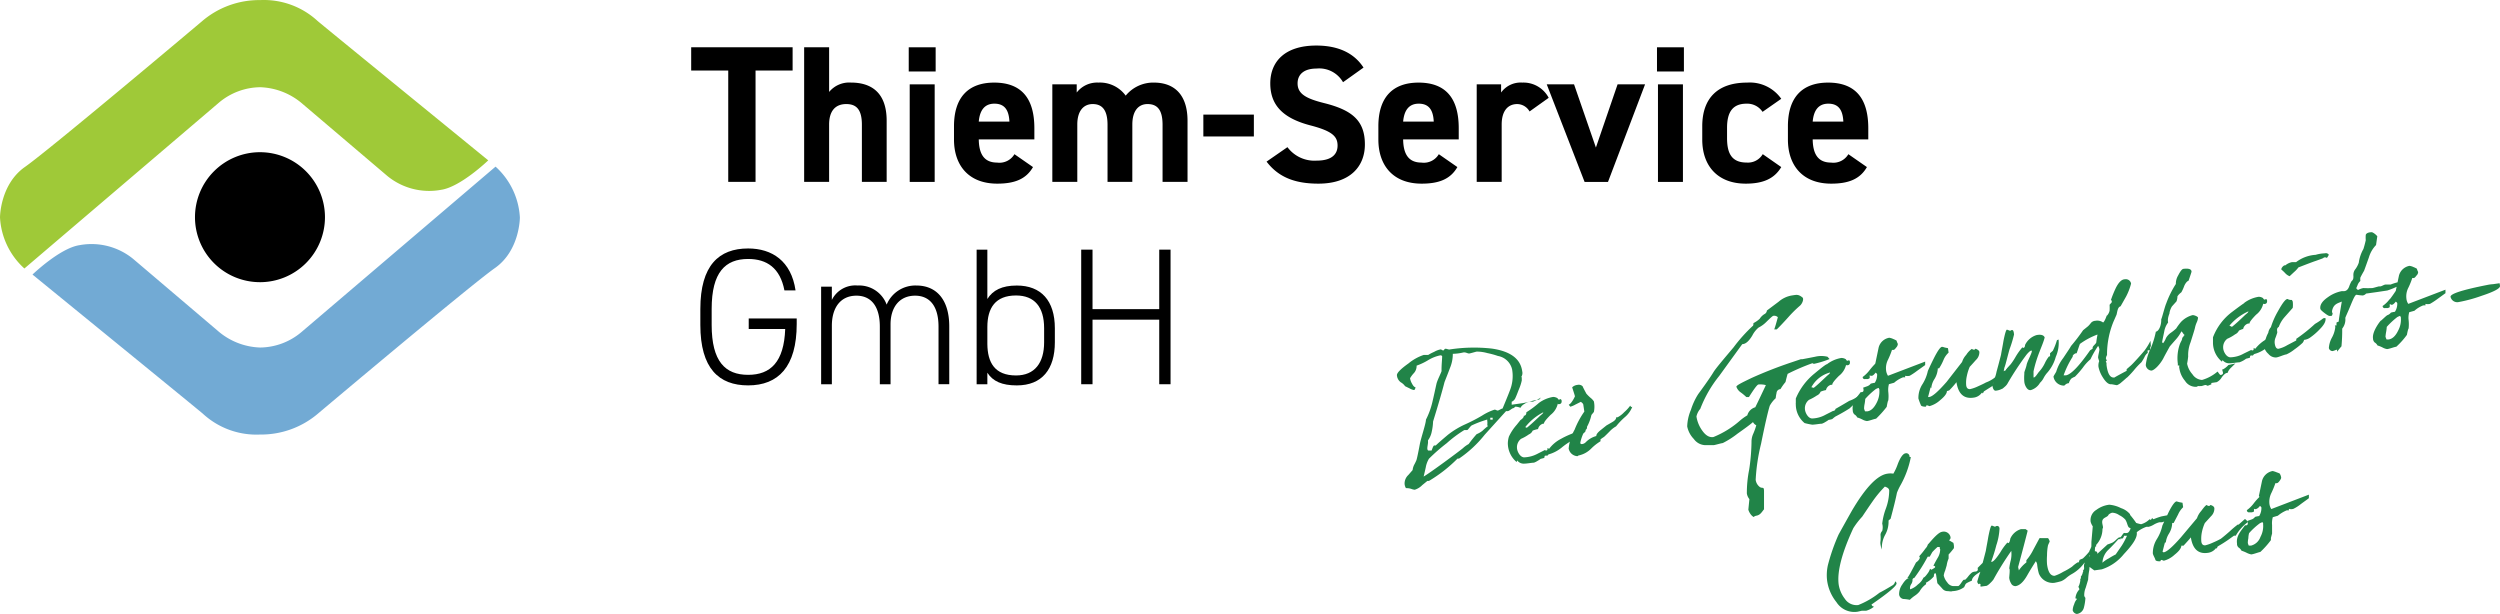
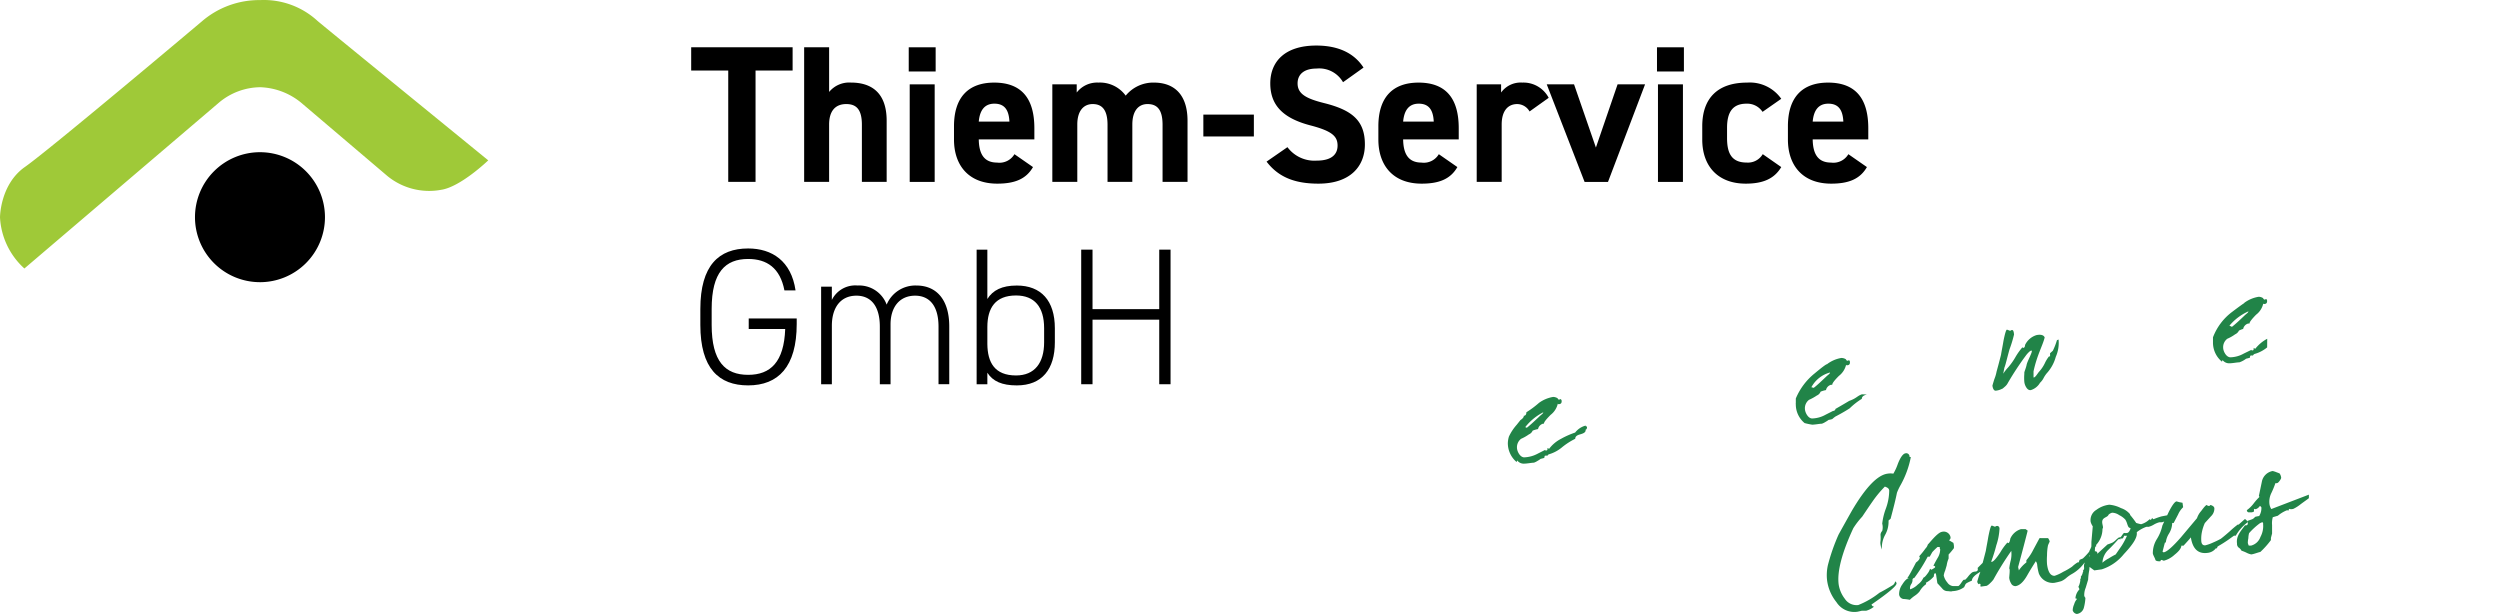
<svg xmlns="http://www.w3.org/2000/svg" id="Ebene_1" data-name="Ebene 1" width="345.947" height="84.955" viewBox="0 0 345.947 84.955">
  <defs>
    <style>.cls-1{fill:none;}.cls-2{fill:#72aad4;}.cls-3{fill:#9fc938;}.cls-4{clip-path:url(#clip-path);}.cls-5{fill:#218448;}</style>
    <clipPath id="clip-path" transform="translate(0 0)">
      <rect class="cls-1" x="182.533" y="11.744" width="169.467" height="82.256" />
    </clipPath>
  </defs>
-   <path class="cls-2" d="M71.939,30.111s0,4.556-3.445,6.976-24.42,20.084-24.42,20.084a12.143,12.143,0,0,1-8.089,2.96,10.925,10.925,0,0,1-7.888-2.86c-.22-.219-19.009-15.529-23.6-19.279,0,0,3.789-3.653,6.493-4.064a9.1,9.1,0,0,1,7.457,1.916l11.65,9.9a9.38,9.38,0,0,0,5.892,2.346,8.982,8.982,0,0,0,5.693-2.112l26.892-22.92a10.234,10.234,0,0,1,3.368,7.055" transform="translate(0 0)" />
  <path class="cls-3" d="M0,30.085S0,25.52,3.453,23.1,27.915,2.974,27.915,2.974a12.162,12.162,0,0,1,8.1-2.963,10.97,10.97,0,0,1,7.9,2.863c.22.219,19.044,15.559,23.647,19.315,0,0-3.8,3.659-6.5,4.074a9.115,9.115,0,0,1-7.47-1.919L41.917,14.42a9.406,9.406,0,0,0-5.9-2.35,9.007,9.007,0,0,0-5.7,2.115L3.374,37.154A10.258,10.258,0,0,1,0,30.085" transform="translate(0 0)" />
  <path d="M35.974,39.048a8.993,8.993,0,1,0-8.992-8.994h0a8.992,8.992,0,0,0,8.991,8.993h0" transform="translate(0 0)" />
  <g id="Gesundheitscampus">
    <g class="cls-4">
      <path class="cls-5" d="M264.232,63.215a.446.446,0,0,0-.557-.484c-.323.044-.689.527-1.056,1.466A7.32,7.32,0,0,1,262,65.545a2.482,2.482,0,0,0-.807,0c-1.392.191-3.034,1.906-4.925,5.117-.44.777-1.774,3.166-1.862,3.342a27.006,27.006,0,0,0-1.466,4.207,6.374,6.374,0,0,0-.117,2.038,6.051,6.051,0,0,0,1.305,3.079,2.931,2.931,0,0,0,2.931,1.319l.572-.132h.6a2.934,2.934,0,0,0,1.1-.572.379.379,0,0,1-.352-.293c2.36-1.627,3.5-2.595,3.46-2.932a.337.337,0,0,0-.191-.264.819.819,0,0,1-.293.5c-.821.5-1.466.865-1.877,1.07a11.55,11.55,0,0,1-2.932,1.7,1.937,1.937,0,0,1-1.861-.865,4.29,4.29,0,0,1-.851-1.979q-.351-2.668,2.023-7.785a10.777,10.777,0,0,1,1.232-1.6c.484-.718.982-1.466,1.466-2.155a15.291,15.291,0,0,1,1.671-2.008c.279.117.542.19.6.528a7.339,7.339,0,0,1-.454,2.492,8.775,8.775,0,0,0-.513,2.111,1.947,1.947,0,0,1,0,1.011.792.792,0,0,0-.235.528,5.205,5.205,0,0,1,0,.865,1.271,1.271,0,0,0,0,.484,2.8,2.8,0,0,0,.191.689,3.679,3.679,0,0,1,.439-2.009,3.74,3.74,0,0,0,.484-1.92v-.088l.279-.235c.425-1.583.718-2.77.879-3.591a7.223,7.223,0,0,1,.455-.982,12.986,12.986,0,0,0,1.466-3.958M274.846,77.8a.359.359,0,0,1-.249-.147l-.939.939c.088.293,0,.454-.278.5a1.028,1.028,0,0,0-.5.132,3.286,3.286,0,0,0-.513.528,3.2,3.2,0,0,1-.425.469h-.161c-.088,0-.2.161-.4.454s-.337.411-.4.425h-.733a1.088,1.088,0,0,1-.791-.513,2.205,2.205,0,0,1-.484-.953,2.451,2.451,0,0,1,.19-.659q.192-.645.22-.748a3.691,3.691,0,0,1,.264-.938v-.557a10.263,10.263,0,0,0,.733-.88,2.052,2.052,0,0,0-.073-.733l-.616-.366a.4.4,0,0,0,.22-.425.952.952,0,0,0-1.12-.749c-.023,0-.045.01-.067.016-.645.088-1.862,1.729-1.95,1.744a1.3,1.3,0,0,1-.337.572,10.7,10.7,0,0,1-.865,1.07.615.615,0,0,1,.088.161c0,.191-.161.44-.528.7,0,0-.293.572-.557,1.055a10.745,10.745,0,0,1-.63,1.085h.293c-.308,0-.66.352-1,.895a2.287,2.287,0,0,0-.44,1.378.7.7,0,0,0,.572.63,6.193,6.193,0,0,1,.909.117,4.8,4.8,0,0,1,.674-.557,2.9,2.9,0,0,0,.674-.6,3.049,3.049,0,0,1,.909-1.011c0-.191-.088-.279,0-.206h0a3.733,3.733,0,0,0,1.071-.865c0-.293.073-.425.175-.439s.132.146.176.513l.132.865.66.718a.939.939,0,0,0,.792.381c.088,0,.513.088.615,0a2.865,2.865,0,0,0,1.628-.542c.161-.264.132-.425.395-.587a7.308,7.308,0,0,1,.689-.322c0-.4.455-.821,1.232-1.261a.436.436,0,0,1,0-.161,3.911,3.911,0,0,1,.366-.587ZM268.483,76a2.324,2.324,0,0,1-.337,1.173c-.41.7-.586,1.084-.6,1.114s.2,0,.235.132-.176.22-.513.425l-.191-.132a2.113,2.113,0,0,1-.381.7c-.235.322-.411.5-.528.513h0a2.32,2.32,0,0,1-.777.953,2.7,2.7,0,0,1-1.07.674.954.954,0,0,1,.132-.689,1.054,1.054,0,0,0,.2-.572,1.185,1.185,0,0,0,0-.146c.088-.118.161-.176.249-.176a22.2,22.2,0,0,0,1.848-2.932,1.843,1.843,0,0,1,.278,0l.367-.645a9.733,9.733,0,0,1,.718-.7h.322a.354.354,0,0,0,.132.4m20.641.117a9.473,9.473,0,0,1-.982,1.07l-.454.191c-.074.234-.118.352-.147.352H287.5a4.464,4.464,0,0,0-.762.586,8.606,8.606,0,0,1-1.232.718,5.679,5.679,0,0,1-1.2.557c-.527,0-.894-.469-1.041-1.612a8.523,8.523,0,0,1,0-1.217,7.231,7.231,0,0,1,.118-1.3c.029-.205.249-.557.249-.645a1.448,1.448,0,0,0-.22-.439h-.938a.866.866,0,0,0-.249,0l-.851,1.583a6.8,6.8,0,0,1-.967,1.466v.308a4.685,4.685,0,0,0-1.041,1.1l-.1-.469c.6-2.228,1.041-3.9,1.32-5.028l-.279-.206h-.66a2.338,2.338,0,0,0-1.466,1.32s-.073.572-.263.6,0-.073-.132-.073a7.788,7.788,0,0,0-.968,1.334c-.572.865-.967,1.319-1.187,1.334s-.1,0-.1,0h0a20.4,20.4,0,0,0,.718-2.287,8.421,8.421,0,0,0,.44-2.287c0-.264-.161-.411-.381-.381s-.117.088-.22.1-.366-.161-.484-.146-.264.527-.469,1.568c-.1.645-.234,1.261-.337,1.906-.264,1.041-.469,1.8-.616,2.331a5.34,5.34,0,0,1-.308,1.041c-.175.572-.263.879-.263.894a.541.541,0,0,0,.2.367l.146-.088.118.1a.555.555,0,0,0,0,.323l.85-.118a1.832,1.832,0,0,0,.469-.366,3.461,3.461,0,0,0,.455-.5,42.714,42.714,0,0,1,2.477-3.973v.1a3.824,3.824,0,0,1-.073,1.188,8.054,8.054,0,0,0-.22,1.173c.146,0,0,1.084,0,1.275a1.807,1.807,0,0,0,.249.748.66.66,0,0,0,.645.4c.528-.088,1.056-.542,1.583-1.466s.792-1.319,1.2-1.979a.912.912,0,0,1,.191.47,6.893,6.893,0,0,0,.235,1.231,2.065,2.065,0,0,0,2.125,1.29,8.642,8.642,0,0,0,.983-.235,2.7,2.7,0,0,0,.718-.469,4.611,4.611,0,0,1,.733-.513,5.235,5.235,0,0,0,1.671-1.466,3.819,3.819,0,0,0,1.07-1.862Zm5.63-3.093s-.191.586-.469.63a1.11,1.11,0,0,1-.411,0c-.073,0-.161.1-.308.323s-.22.293-.278.293h-.147a3.582,3.582,0,0,0-.41.337,2.344,2.344,0,0,1-.484.381,6.856,6.856,0,0,1-.7.264L290.048,76.8a.262.262,0,1,0-.161-.5c0-.1,0-.675.1-.675h.074v-.22a3.267,3.267,0,0,0,.879-2.243c.22-.175-.161-.747,0-1.172s.718-.411.836-.763a1.09,1.09,0,0,1,.5-.278,1.771,1.771,0,0,1,.982.337,2.666,2.666,0,0,1,.851.63,2.6,2.6,0,0,1,.249.572c.1.323.19.484.264.513m-.308,1.173a9.811,9.811,0,0,1-.7,1.319l-.85,1.232a10.529,10.529,0,0,0-.953.542,4.322,4.322,0,0,0-.88.6,2.673,2.673,0,0,1,.807-1.774c.484-.469.938-.952,1.392-1.466a.748.748,0,0,1,.352,0h0a.347.347,0,0,0-.132-.117,1.627,1.627,0,0,0,.382,0,.966.966,0,0,0,.2-.381,1.247,1.247,0,0,0,.366,0m14.836,0h.249a6.206,6.206,0,0,1,1.642-1.862c0-.117-.117-.249-.366-.454l-.909.806s0-.088-.132,0a13.132,13.132,0,0,0-1.056.894c-.674.6-1.129.953-1.246,1.041a10.368,10.368,0,0,1-1.055.513,5.87,5.87,0,0,1-1.115.4c-.293,0-.469-.132-.527-.513a4.647,4.647,0,0,1,.073-1.3,5.891,5.891,0,0,1,.41-1.275l.851-.938a1.469,1.469,0,0,0,.469-1.085c0-.22-.2-.367-.5-.469h0c-.175,0,0,.088-.234.117s-.249-.117-.337-.117-.367.293-.748.821a2.807,2.807,0,0,0-.586,1l-2.229,2.653c-1.143,1.305-1.935,1.994-2.36,2.067a.233.233,0,0,1-.176-.088c.147-.586.264-1.041.352-1.334l.088.147a2.934,2.934,0,0,1,.44-1.3,2.927,2.927,0,0,0,.454-1.466.208.208,0,0,1,.191,0L301.4,71.2a3.078,3.078,0,0,1,.7-1.011l-.088-.616-.454-.088-.352-.1q-.353,0-1.1,1.466c-.294.631-.6,1.261-.88,1.877a5.861,5.861,0,0,1-.748,1.847,3.649,3.649,0,0,0-.571,1.979c0,.22.322.718.351.909s.513.234.66.2,0-.161.147-.176.293.117.381.1a3.492,3.492,0,0,0,1.466-.821c.63-.5.938-.924.938-1.261h.308c.469-.513.806-.88,1.011-1.143.25,1.612,1.027,2.33,2.346,2.14a1.658,1.658,0,0,0,1.158-.689h0v.132a.682.682,0,0,0,.2-.323c.587-.337,1.071-.645,1.466-.923m5.864-.543a2.018,2.018,0,0,0-.088-.322m-.953-1.349a3.124,3.124,0,0,1-.366,1.818,1.877,1.877,0,0,1-1.305,1.2h-.308a1.88,1.88,0,0,1-.132-.366,3.12,3.12,0,0,1,.074-.66,2.892,2.892,0,0,1,.1-.7,9.662,9.662,0,0,1,1.466-1.349,1.731,1.731,0,0,1,.4-.175c.088.19.117.263.1.2m1.216,1.378V72.655a3.029,3.029,0,0,1,.1-1.084l.7-.206a4.713,4.713,0,0,1,1.2-.733.831.831,0,0,1,.322,0v-.22a1.061,1.061,0,0,0,.631,0,5.319,5.319,0,0,0,1.026-.659c.7-.513,1.085-.777,1.114-.821v-.484l-5.2,1.994a1.733,1.733,0,0,1-.264-.763,2.713,2.713,0,0,1,.278-1.466,12.411,12.411,0,0,0,.558-1.363.317.317,0,0,0,.219,0c.088,0,.206-.1.367-.322s.234-.382.2-.484a1.3,1.3,0,0,0-.161-.455c0-.073-.191-.132-.5-.249a3.065,3.065,0,0,0-.514-.161,1.862,1.862,0,0,0-1.466,1.363l-.439,2.1.088.117a8.056,8.056,0,0,0-.851.967,4.288,4.288,0,0,1-.894.865.286.286,0,0,0,.323.308h.366a1.457,1.457,0,0,0,.293-.117v-.44c0,.132.147.132.294.1a1.087,1.087,0,0,0,.527-.44c.118.088.191.161.206.235a2.1,2.1,0,0,1-.308,1.172,4.147,4.147,0,0,0-.572.118.959.959,0,0,1-.469.351l-.587.206c.118.381.059.586-.175.615h-.162c-.557.777-1.246,1.466-1.1,2.522a.647.647,0,0,0,.234.557,1.066,1.066,0,0,1,.382.425,5.028,5.028,0,0,1,.718.293,2.544,2.544,0,0,0,.616.22c.278,0,1-.293,1.275-.337a11.487,11.487,0,0,0,1.466-1.642v-.308M289.11,78.417c.44.337.674.5.7.513l1.04-.147a6.466,6.466,0,0,0,3.05-2.111c1.26-1.334,1.861-2.287,1.788-2.932v-.1A4.588,4.588,0,0,1,297,72.905a1.76,1.76,0,0,1,.308,0,2.654,2.654,0,0,0,.733-.308,2.927,2.927,0,0,1,.762-.323h.352a4.069,4.069,0,0,0,.85-.337c.513-.22-.308-.381-.176-.425l.762-.337-1.466.278a9.379,9.379,0,0,0-1.084.381c-.191.03-.118-.146-.22-.132a.719.719,0,0,0-.176.25l-.191-.1a2.694,2.694,0,0,1-1.173.689,5.8,5.8,0,0,1-.674-.176,12.405,12.405,0,0,0-.85-1.114V71.16a2.721,2.721,0,0,0-1.261-.85,4.38,4.38,0,0,0-1.612-.469,3.692,3.692,0,0,0-1.8.718A1.645,1.645,0,0,0,289.3,72.2a2.016,2.016,0,0,0,.294.63m-.176,2.155v.557c0,.206-.088.25-.206.528a1.268,1.268,0,0,0-.161.586c0,.1.161.191.176.25a5.943,5.943,0,0,0-.63.659c-.088.25-.161.44-.2.543a1.527,1.527,0,0,0,0,.454.411.411,0,0,1-.191.4c.161,0,0,.22,0,.279s-.147.513-.279.527c.088,0,0,.382-.088.44.118,0-.117.865-.234.968a1.742,1.742,0,0,0,.132.308v.088a1.965,1.965,0,0,0-.543,1.246c.1,0,.176,0,.206.088a1.822,1.822,0,0,0-.382.718,2.178,2.178,0,0,0-.2.835.69.69,0,0,0,.572.5,1.158,1.158,0,0,0,.968-.85,6.641,6.641,0,0,0,.219-1.378.64.64,0,0,1-.161-.294,2.605,2.605,0,0,1,.2-1.1l.338-1.129a8.913,8.913,0,0,1,.161-1.334" transform="translate(0 0)" />
-       <path class="cls-5" d="M212.982,55.3a6.54,6.54,0,0,0-1.115.22,10.633,10.633,0,0,1-1.143.264l-1.539.22v-.411a.974.974,0,0,0,.483-.454c.118-.235.279-.645.514-1.261a6.177,6.177,0,0,0,.4-1.231c0-.411,0-.557-.088-.455a1.012,1.012,0,0,0,.147-.821c-.235-1.729-1.642-2.77-4.222-3.137a22.145,22.145,0,0,0-5.864.132c-.161,0-.41-.132-.572-.1s-.088.2-.264.219-.234-.161-.4-.131a2.889,2.889,0,0,0-.865.337,6.132,6.132,0,0,0-.821.425h-.616a6.548,6.548,0,0,0-2.111,1.173c-1.114.791-1.642,1.348-1.6,1.656a1.321,1.321,0,0,0,.528.953,1.869,1.869,0,0,1,.6.542s.235.118.63.308a1.787,1.787,0,0,0,.572.22c.191,0,.191-.22.249-.381-.161,0-.337-.19-.5-.513a2.043,2.043,0,0,1-.264-.733,4.071,4.071,0,0,1,.469-.645,1.466,1.466,0,0,0,.44-1.1,8.461,8.461,0,0,0,1.627-.776,5.28,5.28,0,0,1,1.642-.646.25.25,0,0,1,.264.118c0,.454-.088,1.114-.088,1.993.117,0-.528,1.173-.689,1.789-.191.85-.367,1.7-.572,2.551a10.738,10.738,0,0,1-.894,2.448c0,.542-.674,2.492-.85,3.4-.235,1.275-.4,2.008-.469,2.214a7.047,7.047,0,0,1-.323.659,2.09,2.09,0,0,0-.2.7l-.6.689a1.611,1.611,0,0,0-.513,1.217,1.32,1.32,0,0,0,.19.6,2.092,2.092,0,0,1,.733.1,1.689,1.689,0,0,0,.484.118,2.463,2.463,0,0,0,1.041-.645l.7-.572h.219a19.834,19.834,0,0,0,3.959-3.093h.205a16.021,16.021,0,0,0,3.577-3.328l2.932-3.24h.234c.191,0,.557-.366.733-.4s.264-.2.337-.22a2.089,2.089,0,0,1,.689.162,1.268,1.268,0,0,1,.528-.528,2.15,2.15,0,0,1,.748-.323h.44a3.6,3.6,0,0,0,.557-.249l.571-.322Zm-3.724-4.09a5.343,5.343,0,0,1-.308,2.786c-.322.85-.674,1.685-1.026,2.536-.147,0-.513.264-.66.278s-.293-.146-.469-.117a7.432,7.432,0,0,0-1.715.821,23.189,23.189,0,0,1-2.316,1.2,11.674,11.674,0,0,0-2.419,1.466c-.748.63-1.32,1.129-1.671,1.466h-.206c-.1,0-.2.249-.366.7h-.44s-.117,0-.147-.235.132-.806.088-1.055v-.118a3.039,3.039,0,0,0,.528-1.246,7.2,7.2,0,0,0,.176-1.363q1.115-3.606,1.583-5.454c.25-.645.513-1.29.748-1.935a5,5,0,0,0,.4-1.979,6.906,6.906,0,0,0,1.466-.19c.308-.059.6.161.791.146s.821-.22,1.056-.264a5.549,5.549,0,0,1,1.466.206,11.45,11.45,0,0,1,1.466.4,2.436,2.436,0,0,1,1.979,1.95m-2.7,6.6a.9.9,0,0,0,0,.264h-.338v-.264Zm-.631,1.129a7.818,7.818,0,0,0-.791.674,3.291,3.291,0,0,1-.807.469,17.336,17.336,0,0,0-1.1,1.364,3.871,3.871,0,0,0-.792.571c-.572.484-4.662,3.5-5.439,3.929,0,0,.118-.484.294-1.275a3.464,3.464,0,0,1,.439-1.188,25.093,25.093,0,0,1,2.463-2.155,16.586,16.586,0,0,1,2.434-1.817H203c.1,0,.147-.1.308-.279a2.113,2.113,0,0,1,.323-.352,14.584,14.584,0,0,1,2.169-.821.417.417,0,0,1,0,.132,2.274,2.274,0,0,1,0,.689m20.084-2.551a.262.262,0,0,1-.293-.2,5.247,5.247,0,0,1-.85.924,3.3,3.3,0,0,1-.9.689h-.19c0,.249-.191.469-.557.674l-.792.455-.821.659c-.4.323-.6.587-.586.807a3.219,3.219,0,0,0-1.466.864.853.853,0,0,1-.513.25c-.147,0-.22,0-.235-.206a5.972,5.972,0,0,1,.748-1.876,6.174,6.174,0,0,0,.791-1.95l.338-.41a3.584,3.584,0,0,0,0-1.466,2.139,2.139,0,0,0-.469-.5,5.817,5.817,0,0,1-.572-.571c-.235-.44-.425-.792-.513-1.012a.748.748,0,0,0-.7-.2,1.24,1.24,0,0,0-.748.337c.176.572.323.982.382,1.246a3.987,3.987,0,0,1-.543.909c-.161.191-.308.235-.308.264l.206.264a2.71,2.71,0,0,0,.7-.293l.763-.382c.219.162.322.279.337.382l.146.967a11.879,11.879,0,0,0-1.348,2.507,6.519,6.519,0,0,0-.821,2.609,1.3,1.3,0,0,0,1.2,1.056c.1,0,.088-.088.19-.1a3.423,3.423,0,0,0,1.716-.938,6.954,6.954,0,0,1,1.3-1.026V60.8a4.877,4.877,0,0,1,.484-.338s.323-.293.792-.776a3.6,3.6,0,0,1,.879-.689,9.663,9.663,0,0,1,1.217-1.276,3.544,3.544,0,0,0,1.041-1.466m27-6.89a3.655,3.655,0,0,0-1.715,0l-.894.176-.851.161h-.219l-1.261.425a59.449,59.449,0,0,0-5.556,2.17c-1.452.7-2.141,1.041-2.111,1.231a1.594,1.594,0,0,0,.586.763,6.834,6.834,0,0,1,.792.659h.352c.718-1.143,1.158-1.729,1.319-1.744a2.588,2.588,0,0,1,.528,0,2.332,2.332,0,0,1,.5.088c-.645,1.363-1.129,2.389-1.466,3.064a1.582,1.582,0,0,0-1.1,1.114,7.139,7.139,0,0,0-.968.689,12.915,12.915,0,0,1-3.724,2.316c-.586.088-1.1-.234-1.6-.967a4.47,4.47,0,0,1-.748-1.877,2.4,2.4,0,0,1,.528-1.055,16.875,16.875,0,0,1,2.624-4.56c2.125-2.932,3.181-4.4,3.2-4.4.454,0,.923-.426,1.378-1.188a3.528,3.528,0,0,1,.865-1.1h0a4.065,4.065,0,0,0,1.084-.792c.557-.542.851-.821.968-.836a.734.734,0,0,1,.616.191c-.22.836-.382,1.378-.5,1.686h.352c.264-.249.806-.806,1.583-1.671A16.711,16.711,0,0,1,249.1,42.28c.352-.337.543-.967.308-1.128-.586-.47-.836-.352-1.466-.264a3.722,3.722,0,0,0-1.818.865L244.5,42.969a.61.61,0,0,1-.367.513,2.091,2.091,0,0,0-.63.631,3.671,3.671,0,0,1-.865.6c0,.1,0,.381-.117.41a21.728,21.728,0,0,0-2.624,2.932c-1.554,1.847-2.478,2.932-2.8,3.46-.513.865-1.935,2.8-2.1,3.02a9.124,9.124,0,0,0-1.011,2.184,6.328,6.328,0,0,0-.513,2.287,3.449,3.449,0,0,0,.923,1.745,2.012,2.012,0,0,0,1.657.85H237.1c.176,0,.982-.249,1.3-.293a12.073,12.073,0,0,0,2.037-1.3c1.085-.762,1.789-1.29,2.141-1.6a.973.973,0,0,0,.454.44,8.977,8.977,0,0,1-.425,1.187,2.633,2.633,0,0,0-.235,1.129,27.651,27.651,0,0,1-.322,3.812,16.377,16.377,0,0,0-.323,3.3,1.618,1.618,0,0,0,.352.792c-.1,1-.146,1.466-.146,1.466a2.1,2.1,0,0,0,.278.571,1.477,1.477,0,0,0,.454.44.739.739,0,0,1,.338-.176c.586-.088.777-.5,1.1-.894V68.008c0-.835-.249-.264-.7-.718a1.471,1.471,0,0,1-.454-.894,26.13,26.13,0,0,1,.748-5c.542-2.683.938-4.4,1.2-5.249a4.035,4.035,0,0,1,.821-1.04,6.185,6.185,0,0,1,.117-.719.572.572,0,0,1,.542-.542,7.408,7.408,0,0,1,.7-.982c.117-.5.22-.88.293-1.129a29.865,29.865,0,0,1,3.4-1.466c.162,0,.132.1.279.073a13.174,13.174,0,0,0,2.126-.659Zm6.6.968a10.405,10.405,0,0,0-.836.967,4.7,4.7,0,0,1-.894.865.268.268,0,0,0,.323.293h.366a.852.852,0,0,0,.279-.132v-.439c0,.087.146.131.293.117s.322-.176.528-.44c.117.088.19.161.205.22a2.036,2.036,0,0,1-.323,1.187,4.243,4.243,0,0,0-.557.118,1.048,1.048,0,0,1-.469.351l-.586.206q.175.572-.176.615h-.161c-.572.777-1.246,1.466-1.1,2.522a.8.8,0,0,0,.22.557,1.015,1.015,0,0,1,.4.425,4.176,4.176,0,0,1,.7.279,1.787,1.787,0,0,0,.63.22c.264,0,1-.294,1.275-.323A14.013,14.013,0,0,0,261.08,56.3s.147-.894.22-.879a5.249,5.249,0,0,0,0-1.188,3.04,3.04,0,0,1,.088-1.07l.718-.2a4.128,4.128,0,0,1,1.188-.733.642.642,0,0,1,.337,0V52a1.4,1.4,0,0,0,.63,0,8.9,8.9,0,0,0,1.012-.675l1.129-.806v-.484L261.256,52a1.794,1.794,0,0,1-.264-.777,2.585,2.585,0,0,1,.279-1.466,11.474,11.474,0,0,0,.542-1.349.364.364,0,0,0,.235,0c.088,0,.19-.117.366-.337a.761.761,0,0,0,.206-.484,2.258,2.258,0,0,1-.176-.454,3.435,3.435,0,0,0-.484-.235,1.91,1.91,0,0,0-.528-.161,1.833,1.833,0,0,0-1.466,1.349l-.44,2.111Zm.572,3.591a3.316,3.316,0,0,1-.367,1.8c-.366.733-.806,1.144-1.319,1.2h-.293a3.321,3.321,0,0,1-.132-.366,3.055,3.055,0,0,1,.073-.66,6.368,6.368,0,0,0,.088-.7,10.575,10.575,0,0,1,1.466-1.364,3.105,3.105,0,0,1,.381-.161c.1.176.132.264.117.2m18.428-3.152c0-.1,0,0-.264-.249-1.319,1.158,0,.719-.938.85-.088,0-.425.4-.5.411s0-.191-.63.41a4.631,4.631,0,0,1-1.378.792c-.22.132-.572.293-1.056.513a5.176,5.176,0,0,1-1.128.4c-.294,0-.47-.132-.528-.513a4.209,4.209,0,0,1,.088-1.3,6.258,6.258,0,0,1,.4-1.275s.351-.367.85-.939a1.466,1.466,0,0,0,.484-1.084c0-.206-.206-.352-.5-.469h0c-.176,0,0,.088-.22.117s-.264-.117-.337-.1a2.9,2.9,0,0,0-.762.821,2.547,2.547,0,0,0-.572.982l-2.155,2.771c-1.144,1.3-1.935,2.008-2.36,2.067a.221.221,0,0,1-.191,0c.161-.6.264-1.041.352-1.334l.088.132a2.765,2.765,0,0,1,.454-1.29,3.136,3.136,0,0,0,.455-1.466h.176a6.93,6.93,0,0,0,.615-1.173,2.813,2.813,0,0,1,.7-1l-.088-.615-.44-.088a2.009,2.009,0,0,0-.366-.1c-.235,0-.6.528-1.085,1.466-.308.616-.616,1.246-.894,1.876a5.614,5.614,0,0,1-.748,1.833,3.475,3.475,0,0,0-.557,1.979,8.411,8.411,0,0,0,.337.909c.03.19.513.234.66.22s0-.161.161-.176.294.1.381.1a3.621,3.621,0,0,0,1.466-.82c.631-.514.939-.939.939-1.261l.308-.088a11.81,11.81,0,0,0,1.011-1.144c.249,1.613,1.026,2.331,2.346,2.141a1.611,1.611,0,0,0,1.158-.675h.073c.073,0,0,.118,0,.118a.583.583,0,0,0,.22-.308L276,53.231a.175.175,0,0,1-.214-.126.14.14,0,0,1-.006-.05,2.365,2.365,0,0,1,.836-.454h.249a6.4,6.4,0,0,1,1.656-1.862m19.058-3.577a8.337,8.337,0,0,1-.835,1.363c-.338.411-1.554,1.774-1.877,2.053s-.528.469-.586.5v.235c-1.188.63-1.73.938-1.672.923-.6.088-.952-.483-1.114-1.744v-.264s-.132-.264-.073-.264h.117a4.26,4.26,0,0,0-.146-.425c0,.191.073-.337.176-.381a11.98,11.98,0,0,1,.879-4.618l.44-1c.117-.454.147-1.041.557-1.158l.762-1.349a8.235,8.235,0,0,0,.689-1.788.732.732,0,0,0-.843-.6h-.007c-.469,0-.88.454-1.246,1.173a15.232,15.232,0,0,0-.689,1.685.28.28,0,0,1,.066.389.276.276,0,0,1-.066.066l-.191.22a6.248,6.248,0,0,1,0,.821,1.458,1.458,0,0,1-.381.7v-.073s-.264.836-.513,1a1.377,1.377,0,0,0-1.07-.235.867.867,0,0,0-.6.279,3.9,3.9,0,0,1-.411.469l-.689.557a26,26,0,0,1-1.671,2.184c-.117.235-.5.792-1.085,1.672a5.874,5.874,0,0,0-.938,1.8c0,.117-.41.674-.4.777a1.466,1.466,0,0,0,1.466,1.231c.088,0,.235-.308.66-.337h0a1.53,1.53,0,0,1,.337-.63,2.36,2.36,0,0,1,.5-.264,12.79,12.79,0,0,0,1.1-1.261,6.244,6.244,0,0,1,1.056-1.158,13.652,13.652,0,0,1,1.055-1.847,1.133,1.133,0,0,1,.176.483c0,.25-.2.924-.176,1.159a4.781,4.781,0,0,0,.147.469,1.742,1.742,0,0,0-.1.777,4.229,4.229,0,0,0,.6,1.466c.425.689.821,1,1.173.953.117,0,.674.131.792.131a2.027,2.027,0,0,0,.645-.425c.337-.264.718-.645.762-.645a12.975,12.975,0,0,0,.923-.982,10.249,10.249,0,0,1,1.056-1.129,6.833,6.833,0,0,0,.41-.689,1.481,1.481,0,0,1,.455-.6v-.088a.722.722,0,0,1,0-.278h.322a.374.374,0,0,1,0-.176.69.69,0,0,1,.118-.4Zm-7.33-.836c-.07.33-.124.663-.161,1,0,.264-.557.557-.513.821v.1l-.352.234c-1.539,2.2-2.653,3.358-3.357,3.46h-.308a12.285,12.285,0,0,1,1.261-2.58v-.088c0-.146.308-.366.425-.381a.158.158,0,0,1,.117,0c.206-.572.337-1,.455-1.3a10.075,10.075,0,0,1,2.4-1.29m18.149,4.208a2.65,2.65,0,0,1-.777.615h-.1a4.3,4.3,0,0,1,.132.469c0,.206-.161.264-.308.294s-.4-.455-.454-.47a5.748,5.748,0,0,1-2.141,1.159,1.7,1.7,0,0,1-1.334-.792,3.067,3.067,0,0,1-.733-1.466,9.641,9.641,0,0,0,.147-1,4.745,4.745,0,0,1,.337-1.964c.352-1.129.572-1.8.616-2.053a3.629,3.629,0,0,1,.235-.7,1.873,1.873,0,0,0,.175-.631c0-.176-.557-.381-.747-.366a3.35,3.35,0,0,0-1.613.953,7.387,7.387,0,0,0-.66.894,6.257,6.257,0,0,1-.747.6,2.212,2.212,0,0,0-.66.718,2.949,2.949,0,0,1-.4.719l-.146-.118c.073-.469.19-.953.293-1.466a2.837,2.837,0,0,1,.542-1.275c-.146-.674.264-1.319.191-1.349a2.62,2.62,0,0,1,.337-.879l.63-.7a2.039,2.039,0,0,0,.132-.7,2.453,2.453,0,0,1,.543-.557,6.134,6.134,0,0,0,.41-.909c.191-.41.4-.63.587-.689.278-.806.41-1.216.41-1.246,0-.366-.41-.484-1.1-.4-.206,0-.455.338-.748.909a2.231,2.231,0,0,0-.323,1.188,13.538,13.538,0,0,0-1.334,2.7c-.2.44-.571,1.979-.689,2.184a2.764,2.764,0,0,1-.146,1c-.161.44-.367.675-.6.719a11.433,11.433,0,0,1-.777,2.448,7.043,7.043,0,0,0-.616,2.155.85.85,0,0,0,.762.777c.381,0,1.173-.792,1.642-1.642.279-.557.6-1.114.909-1.686.293-.352.6-.689.88-1.011a4.893,4.893,0,0,0,.733-1.085c.161.088.278.395.4.454s-.117.161-.1.205-.161.264-.176.191a1.046,1.046,0,0,1-.1.425,4.433,4.433,0,0,0-.22.455,5.768,5.768,0,0,0-.293,2.741v.264a.32.32,0,0,1,.22,0,.7.7,0,0,0,0,.425,3.39,3.39,0,0,0,.777,1.686,1.73,1.73,0,0,0,1.569.821c.088,0,.161-.088.249-.1a4,4,0,0,0,.41,0c.147,0,.426-.132.572-.146s.279.117.352.1.381-.161.484-.176v-.1a.088.088,0,0,1,.053-.113l.02-.005.674-.1a1.7,1.7,0,0,0,.7-.675c.279-.366.513-.571.7-.6h.1a1.735,1.735,0,0,1,.455-.7l.63-.616M322.2,35.156c-.147-.1-.352-.162-.44-.1a4.911,4.911,0,0,0-1.319.205,4.986,4.986,0,0,0-2.712,1.012h-.572a2.113,2.113,0,0,0-.909.44h-.073c-.191,0-.528.395-.484.586h0a5.591,5.591,0,0,1,.542.513,1.634,1.634,0,0,0,.6.411l.631-.587a3.648,3.648,0,0,0,.586-.63c1.1-.425,1.891-.733,2.463-.924l.806-.293.2-.088c0-.1.367-.132.47,0a3.038,3.038,0,0,0,.263-.425m-.454,8.781c0-.1-.323,0-.323,0a8.964,8.964,0,0,1-1.128.763,23.233,23.233,0,0,1-2.61,2.081.25.25,0,0,1,0,.22l-1.231.645a4.1,4.1,0,0,1-1.232.5c-.264,0-.425-.22-.5-.748a1.6,1.6,0,0,1,.088-.733c.088-.2.161-.44.234-.66s0-.176,0-.5a.41.41,0,0,1,.235-.381,4.269,4.269,0,0,1,.821-1.378l1.114-1.261a3.545,3.545,0,0,0,0-.88l-.117-.22a.988.988,0,0,1-.6-.132c-.293,0-.733.616-1.349,1.73a10.7,10.7,0,0,0-.953,2.17,1.467,1.467,0,0,0-.366.777,4.132,4.132,0,0,0-.381.938,2.328,2.328,0,0,0-.22.938,1.87,1.87,0,0,0,.615,1.041,1.322,1.322,0,0,0,1.027.5c.351,0,1.084-.381,1.466-.425a5.1,5.1,0,0,0,1.114-.689,10.381,10.381,0,0,0,1.128-.909,1.137,1.137,0,0,0,.206-.411,1.77,1.77,0,0,0,.821-.308A8.6,8.6,0,0,0,321,45.564c.6-.6.85-1.085.806-1.466m10.467-5.131a6.856,6.856,0,0,0-1.466.411h-.718c-.161,0-.513.234-.689.249s-.088,0-.088,0h-.088c-.088,0-.689.191-.924.235a12.307,12.307,0,0,1-1.26,0,2.644,2.644,0,0,0-.733.263c-.147-.088-.22-.161-.235-.234s.1-.235.2-.528a1.478,1.478,0,0,1,.352-.484,1.754,1.754,0,0,1,0-.469c.22-.44.4-.747.513-.938.235-.63.455-1.261.675-1.876a4.1,4.1,0,0,1,.982-1.686c.117-.821.176-1.232.176-1.217a2.581,2.581,0,0,0-.352-.337c-.22-.162-.381-.235-.44-.22-.5,0-.762.19-.806.366a4.078,4.078,0,0,0,0,.733c-.117.528-.235.939-.323,1.217a5.241,5.241,0,0,0-.645,1.906,3.5,3.5,0,0,1-.44.85,1.266,1.266,0,0,0-.307.777v.191a.473.473,0,0,1,0,.176.673.673,0,0,1-.264.571,4.828,4.828,0,0,0-.323.733c-.147.4-.381.6-.66.631a2.936,2.936,0,0,1-.351,0,4.777,4.777,0,0,0-1.921.835q-1.158.792-1.055,1.584c0,.131.219.337.586.615s.6.411.7.4c.366,0,.322,0,.425-.337a.512.512,0,0,1-.088-.352c.19-.968.777-1.055,1.349-1.3-.25,1.466-.411,2.448-.426,2.771a1.733,1.733,0,0,0-.307.132v.4h-.235a.994.994,0,0,1,.073.19,3.9,3.9,0,0,1-.454,1.466,3.461,3.461,0,0,0-.44,1.466.528.528,0,0,0,.528.425,4.861,4.861,0,0,0,.5-.176.168.168,0,0,1,.117,0,.528.528,0,0,0,0,.25h0c.25-.308.44-.557.6-.733a24.4,24.4,0,0,0,.1-2.448A2.024,2.024,0,0,0,324.542,44c0-.088.294-.675.733-1.745s.645-1.466.821-1.466a8.024,8.024,0,0,0,.85.1.783.783,0,0,0,.47-.264l1.466-.205,1.466-.22a9.728,9.728,0,0,0,1.466-.6l.454-.235h0Zm-1.656,2.507a4.013,4.013,0,0,1-.909.865.274.274,0,0,0,.337.293h.366a.852.852,0,0,0,.279-.132v-.425c.073,0,.161.117.308.1s.322-.176.527-.44c.118.088.191.161.206.235a2.026,2.026,0,0,1-.323,1.172,4.243,4.243,0,0,0-.557.118,1.025,1.025,0,0,1-.484.351c-.176.074-.909.821-.909.763s-1.231,1.466-1.084,2.448a.791.791,0,0,0,.219.557,1.008,1.008,0,0,1,.4.425,4.143,4.143,0,0,1,.7.279,1.847,1.847,0,0,0,.616.22c.278,0,1.011-.294,1.29-.323a10.639,10.639,0,0,0,1.466-1.642s.161-.879.234-.865a5.325,5.325,0,0,0,0-1.2,2.761,2.761,0,0,1,.088-1.07l.719-.2a3.9,3.9,0,0,1,1.187-.733.869.869,0,0,1,.337,0v-.22a1.373,1.373,0,0,0,.631,0,10.194,10.194,0,0,0,1.011-.66l1.129-.821v-.484l-5.146,1.965a1.577,1.577,0,0,1-.264-.777,2.585,2.585,0,0,1,.279-1.466,10.35,10.35,0,0,0,.542-1.349.364.364,0,0,0,.235,0c.073,0,.191-.117.352-.337a.675.675,0,0,0,.22-.484,2.235,2.235,0,0,1-.176-.454,3.435,3.435,0,0,0-.484-.235,1.91,1.91,0,0,0-.528-.161,1.848,1.848,0,0,0-1.466,1.349l-.44,2.111s-.366.571-.762,1.084m1.466,2.625a3.206,3.206,0,0,1-.381,1.8c-.352.733-.792,1.143-1.305,1.216h-.293a2.329,2.329,0,0,1-.147-.381,5.857,5.857,0,0,1,.088-.659,6.182,6.182,0,0,0,.088-.7,10.625,10.625,0,0,1,1.466-1.363,3.29,3.29,0,0,1,.382-.162c.087.191.131.264.117.206m13.648-4.721-.909.132a5.02,5.02,0,0,0-.762.1c-3.475.689-5.175,1.231-5.116,1.656a.952.952,0,0,0,1.04.733,20.01,20.01,0,0,0,3.255-.879c1.744-.572,2.6-1.041,2.551-1.378Z" transform="translate(0 0)" />
      <path class="cls-5" d="M284.858,46.986l-.22.088a9.159,9.159,0,0,1-.571,1.466l-.381.337v.44c0,.015-.074,0-.147,0a4.584,4.584,0,0,0-.542.865,4.79,4.79,0,0,1-.836,1.261c-.22.249-.528.835-.762.791v-.85c.469-2.214,1.26-3.548,1.539-4.676,0,0-.1-.543-1.129-.338a2.6,2.6,0,0,0-1.583,1.364s0,.366-.22.4,0-.074-.147-.074a8.7,8.7,0,0,0-.953,1.334,8.857,8.857,0,0,1-1.04,1.466,5.659,5.659,0,0,0-.66.851c0-.015.161-.88.176-.88.146-.337.352-1.275.689-2.477a16.814,16.814,0,0,0,.63-2.068c-.029-.278-.073-.645-.293-.615s-.117.088-.22.1-.381-.161-.484-.146-.264.528-.469,1.568c-.1.631-.234,1.261-.337,1.906-.264,1.041-.469,1.8-.616,2.331a5.34,5.34,0,0,1-.308,1.041c-.175.557-.263.879-.263.894s.073.7.439.7a2.354,2.354,0,0,0,.865-.249c.074,0,.235-.147.484-.367a1.632,1.632,0,0,0,.352-.469,40.732,40.732,0,0,1,2.565-3.885s.528-.66.719-.572-.6,1.466-.689,1.936-.323.967-.323,1.114v.176a6.505,6.505,0,0,0,0,1.1,1.819,1.819,0,0,0,.264.748c.191.308.41.425.645.381a2.213,2.213,0,0,0,1.231-.953V53h0a2.4,2.4,0,0,0,.543-.719,3.808,3.808,0,0,1,.542-.762,5.514,5.514,0,0,0,1.129-2.14,4.762,4.762,0,0,0,.381-2.434" transform="translate(0 0)" />
      <path class="cls-5" d="M219.432,58.89a2.684,2.684,0,0,0-1.466.967,11.36,11.36,0,0,0-1.95.865,4.822,4.822,0,0,0-1.656,1.393l-.22-.132c0,.22,0,.352-.176.352s-.132,0-.132-.088h0l-1.041.528a4.238,4.238,0,0,1-1.876.513c-.558,0-1-.821-1-1.349a1.466,1.466,0,0,1,.571-1.217,6.014,6.014,0,0,0,1.085-.615.968.968,0,0,0,.513-.513,3.627,3.627,0,0,1,.748-.22.981.981,0,0,1,.7-.748h.117c0-.22.308-.6.923-1.217a2.724,2.724,0,0,0,1-1.568.086.086,0,0,0,.088.088c.308,0,.44-.132.44-.4s-.088-.161-.088-.308l-.308.088a.631.631,0,0,1-.176-.205,1.193,1.193,0,0,0-.615-.176,4.586,4.586,0,0,0-1.95.821,13.053,13.053,0,0,1-1.745,1.3c0,.308-.132.484-.352.484h0c0,.22-.175.4-.469.6l-.527.66a6.8,6.8,0,0,0-1.071,1.627,3.569,3.569,0,0,0-.146.894,3.412,3.412,0,0,0,1.217,2.624.729.729,0,0,1,.088-.219,1.1,1.1,0,0,0,.952.439c.4,0,1.056-.132,1.349-.132a2.479,2.479,0,0,0,.528-.263,2.841,2.841,0,0,0,.4-.264l.513-.132a.63.63,0,0,1,.088-.308,1.593,1.593,0,0,1,.352,0h0s.088-.176.22-.2a4.961,4.961,0,0,0,1.744-.924,9.527,9.527,0,0,1,1.876-1.217c0-.307.206-.483.689-.615s.748-.294.748-.557v-.088c.161,0,.337-.484,0-.484m-5.864-1.921c0,.176-.308.352-.528.572-.791.748-1.348,1.261-1.744,1.569l-.22-.088a7.521,7.521,0,0,1,2.492-2.053m-4.1,4.589a4.744,4.744,0,0,0,1.465-1.657h-.337a9.94,9.94,0,0,0-1.1.792.63.63,0,0,1-.469.176c-.132.2-.176.337-.22.337h0" transform="translate(0 0)" />
      <path class="cls-5" d="M253.237,51.545c0,.176-.293.338-.513.557-.792.748-1.349,1.276-1.744,1.569l-.323-.088a4.148,4.148,0,0,1,2.58-2.038m-4.046,4.706a5.035,5.035,0,0,0,1.393-1.656h-.337a9.057,9.057,0,0,0-1.1.777.645.645,0,0,1-.469.175c-.132.22-.176.352-.22.352h0m9.192-1.334c-.66.22-.719.543-1.759.909-.777.469-1.906,1.114-1.906,1.114,0,.22-.308.308-.308.264h0l-1.041.528a4.055,4.055,0,0,1-1.876.528c-.557,0-1-.836-1-1.364a1.462,1.462,0,0,1,.572-1.216,6.942,6.942,0,0,0,1.084-.6.945.945,0,0,0,.514-.528,3.662,3.662,0,0,1,.747-.22.969.969,0,0,1,.689-.733h.176c0-.22.308-.616.924-1.232a2.743,2.743,0,0,0,1-1.553.085.085,0,0,0,.087.087c.308,0,.44-.131.44-.4s-.088-.176-.088-.308l-.308.088a.953.953,0,0,1-.175-.22,1.209,1.209,0,0,0-.616-.176,4.483,4.483,0,0,0-1.95.836c-.132.175.323-.426-1.744,1.3a8.8,8.8,0,0,0-2.61,3.475v.791a3.343,3.343,0,0,0,1.217,2.61,9.976,9.976,0,0,0,1.041.22c.4,0,1.041-.132,1.348-.132a2.53,2.53,0,0,0,.528-.264,2.841,2.841,0,0,0,.4-.264,2.742,2.742,0,0,0,.513-.117,3.848,3.848,0,0,1,.44-.352h0s1.041-.528,1.964-1.129a9.684,9.684,0,0,1,1.686-1.319c0-.294.22-.469.7-.6" transform="translate(0 0)" />
      <path class="cls-5" d="M311.129,43.087c0,.176-.308.351-.528.571-.777.748-1.349,1.261-1.745,1.569l-.351-.161a7.239,7.239,0,0,1,2.624-1.979m-4.046,4.7a4.922,4.922,0,0,0,1.392-1.656h-.352a8.669,8.669,0,0,0-1.084.792.66.66,0,0,1-.484.175c-.132.22-.176.338-.22.338h0m7.4-.557a5.134,5.134,0,0,0-1.656,1.392l-.22-.132c0,.22,0,.352-.162.352s-.132,0-.132-.088h0l-1.055.513a4,4,0,0,1-1.862.528c-.572,0-1.011-.821-1.011-1.349a1.464,1.464,0,0,1,.571-1.216,5.559,5.559,0,0,0,1.085-.616,1.055,1.055,0,0,0,.528-.513,3.336,3.336,0,0,1,.586-.235.982.982,0,0,1,.7-.747h.176c0-.206.308-.6.909-1.217a2.661,2.661,0,0,0,1-1.569.086.086,0,0,0,.088.088c.307,0,.439-.132.439-.4s-.088-.161-.088-.293l-.307.088a.911.911,0,0,1-.176-.22,1.115,1.115,0,0,0-.6-.176,4.56,4.56,0,0,0-1.965.821c-.132.176.235-.2-1.744,1.3a7.9,7.9,0,0,0-2.61,3.489v.777a3.418,3.418,0,0,0,1.246,2.595.751.751,0,0,1,.088-.22,1.129,1.129,0,0,0,.968.44c.381,0,1.041-.132,1.349-.132a3.184,3.184,0,0,0,.527-.235,2.755,2.755,0,0,0,.4-.264l.528-.132a.63.63,0,0,1,.088-.308,1.582,1.582,0,0,1,.337,0h0a.485.485,0,0,1,.22-.219,4.716,4.716,0,0,0,1.744-.909" transform="translate(0 0)" />
    </g>
  </g>
  <path d="M109.681,6.545V9.757h-5.129V25.17h-3.779V9.757H95.645V6.545Z" transform="translate(0 0)" />
  <path d="M111.277,6.545h3.455v6.181a3.6,3.6,0,0,1,3.023-1.3c2.726,0,4.94,1.3,4.94,5.29V25.17h-3.428V17.261c0-2.1-.756-2.861-2.16-2.861-1.592,0-2.375,1.053-2.375,2.834V25.17h-3.455Z" transform="translate(0 0)" />
  <path d="M125.749,6.545h3.725V9.892h-3.725Zm.135,5.128h3.455v13.5h-3.455Z" transform="translate(0 0)" />
  <path d="M142.945,23.119c-.945,1.646-2.51,2.294-4.94,2.294-4.048,0-5.992-2.619-5.992-6.1V17.477c0-4.076,2.051-6.046,5.56-6.046,3.806,0,5.561,2.213,5.561,6.316v1.539h-7.693c.027,1.862.621,3.212,2.537,3.212a2.406,2.406,0,0,0,2.4-1.161Zm-7.5-6.29h4.238c-.081-1.754-.783-2.483-2.078-2.483C136.224,14.346,135.576,15.291,135.441,16.829Z" transform="translate(0 0)" />
  <path d="M156.688,25.17h-3.429V17.261c0-2.159-.837-2.861-2.051-2.861-1.242,0-2.133.917-2.133,2.834V25.17H145.62v-13.5h3.374v1.134a3.575,3.575,0,0,1,3-1.376,4.411,4.411,0,0,1,3.779,1.808,4.918,4.918,0,0,1,3.887-1.808c2.942,0,4.669,1.781,4.669,5.29V25.17h-3.455V17.261c0-2.025-.7-2.861-2.078-2.861-1.242,0-2.105.917-2.105,2.834Z" transform="translate(0 0)" />
  <path d="M166.518,15.857h6.991V18.88h-6.991Z" transform="translate(0 0)" />
  <path d="M185.847,11.376a3.793,3.793,0,0,0-3.671-1.889c-1.7,0-2.618.783-2.618,2.052,0,1.457,1.188,2.105,3.671,2.726,3.887.971,5.642,2.429,5.642,5.722,0,3.051-2.052,5.426-6.425,5.426-3.266,0-5.533-.891-7.18-3.05l2.888-2a4.653,4.653,0,0,0,4.049,1.863c2.16,0,2.888-.945,2.888-2.079,0-1.3-.782-2.024-3.805-2.807-3.672-.972-5.507-2.726-5.507-5.8,0-2.943,1.943-5.237,6.37-5.237,2.969,0,5.21,1,6.533,3.05Z" transform="translate(0 0)" />
  <path d="M201.669,23.119c-.945,1.646-2.51,2.294-4.94,2.294-4.048,0-5.992-2.619-5.992-6.1V17.477c0-4.076,2.052-6.046,5.56-6.046,3.807,0,5.561,2.213,5.561,6.316v1.539h-7.693c.027,1.862.621,3.212,2.537,3.212a2.406,2.406,0,0,0,2.4-1.161Zm-7.5-6.29H198.4c-.081-1.754-.783-2.483-2.079-2.483C194.948,14.346,194.3,15.291,194.165,16.829Z" transform="translate(0 0)" />
  <path d="M211.66,15.425a1.994,1.994,0,0,0-1.7-1.025c-1.3,0-2.16.945-2.16,2.834V25.17h-3.455v-13.5h3.375v1.134a3.341,3.341,0,0,1,2.942-1.376,3.947,3.947,0,0,1,3.644,2.105Z" transform="translate(0 0)" />
  <path d="M227.642,11.673l-5.129,13.5h-3.239l-5.236-13.5h3.778l3.024,8.746,3-8.746Z" transform="translate(0 0)" />
  <path d="M229.292,6.545h3.725V9.892h-3.725Zm.135,5.128h3.455v13.5h-3.455Z" transform="translate(0 0)" />
  <path d="M246.488,23.119c-.945,1.592-2.483,2.294-4.912,2.294-3.86,0-6.02-2.43-6.02-6.1V17.477c0-3.941,2.187-6.046,6.209-6.046a5.316,5.316,0,0,1,4.723,2.24L243.9,15.479a2.548,2.548,0,0,0-2.213-1.133c-1.944,0-2.7,1.188-2.7,3.347v1.4c0,1.943.513,3.4,2.7,3.4a2.375,2.375,0,0,0,2.24-1.161Z" transform="translate(0 0)" />
  <path d="M258.342,23.119c-.945,1.646-2.51,2.294-4.94,2.294-4.048,0-5.992-2.619-5.992-6.1V17.477c0-4.076,2.051-6.046,5.56-6.046,3.806,0,5.561,2.213,5.561,6.316v1.539h-7.693c.027,1.862.62,3.212,2.537,3.212a2.406,2.406,0,0,0,2.4-1.161Zm-7.5-6.29h4.238c-.081-1.754-.783-2.483-2.079-2.483C251.621,14.346,250.973,15.291,250.838,16.829Z" transform="translate(0 0)" />
  <path d="M110.248,44.073v.756c0,5.939-2.564,8.5-6.722,8.5-4.048,0-6.613-2.349-6.613-8.368V42.75c0-6.019,2.565-8.367,6.613-8.367,3.294,0,5.966,1.727,6.56,5.8h-1.539c-.594-3.1-2.429-4.347-5.021-4.347-3.158,0-5.047,1.836-5.047,6.91v2.214c0,5.075,1.889,6.91,5.047,6.91,3.105,0,4.967-1.781,5.129-6.343h-5.048V44.073Z" transform="translate(0 0)" />
  <path d="M113.626,39.673h1.484v1.836a3.613,3.613,0,0,1,3.563-2,4.053,4.053,0,0,1,4.022,2.645,4.3,4.3,0,0,1,4.1-2.645c2.834,0,4.562,2,4.562,5.668v7.99h-1.485V45.207c0-2.942-1.295-4.292-3.239-4.292-2.159,0-3.4,1.593-3.4,3.968V53.17H121.75V45.207c0-2.942-1.3-4.292-3.238-4.292-2.214,0-3.4,1.674-3.4,4.157v8.1h-1.484Z" transform="translate(0 0)" />
  <path d="M136.629,41.374c.756-1.215,2.025-1.862,4.077-1.862,3.347,0,5.263,2.078,5.263,5.911v1.944c0,3.7-1.755,5.965-5.263,5.965-2.052,0-3.321-.567-4.077-1.755V53.17h-1.484V34.545h1.484Zm7.855,5.993V45.423c0-2.942-1.322-4.535-3.886-4.535-2.862,0-3.969,1.728-3.969,4.373v2.348c.027,2.537,1,4.346,3.969,4.346C143.188,51.955,144.484,50.2,144.484,47.367Z" transform="translate(0 0)" />
  <path d="M151.182,42.778h9.232V34.545h1.565V53.17h-1.565V44.235h-9.232V53.17h-1.566V34.545h1.566Z" transform="translate(0 0)" />
</svg>